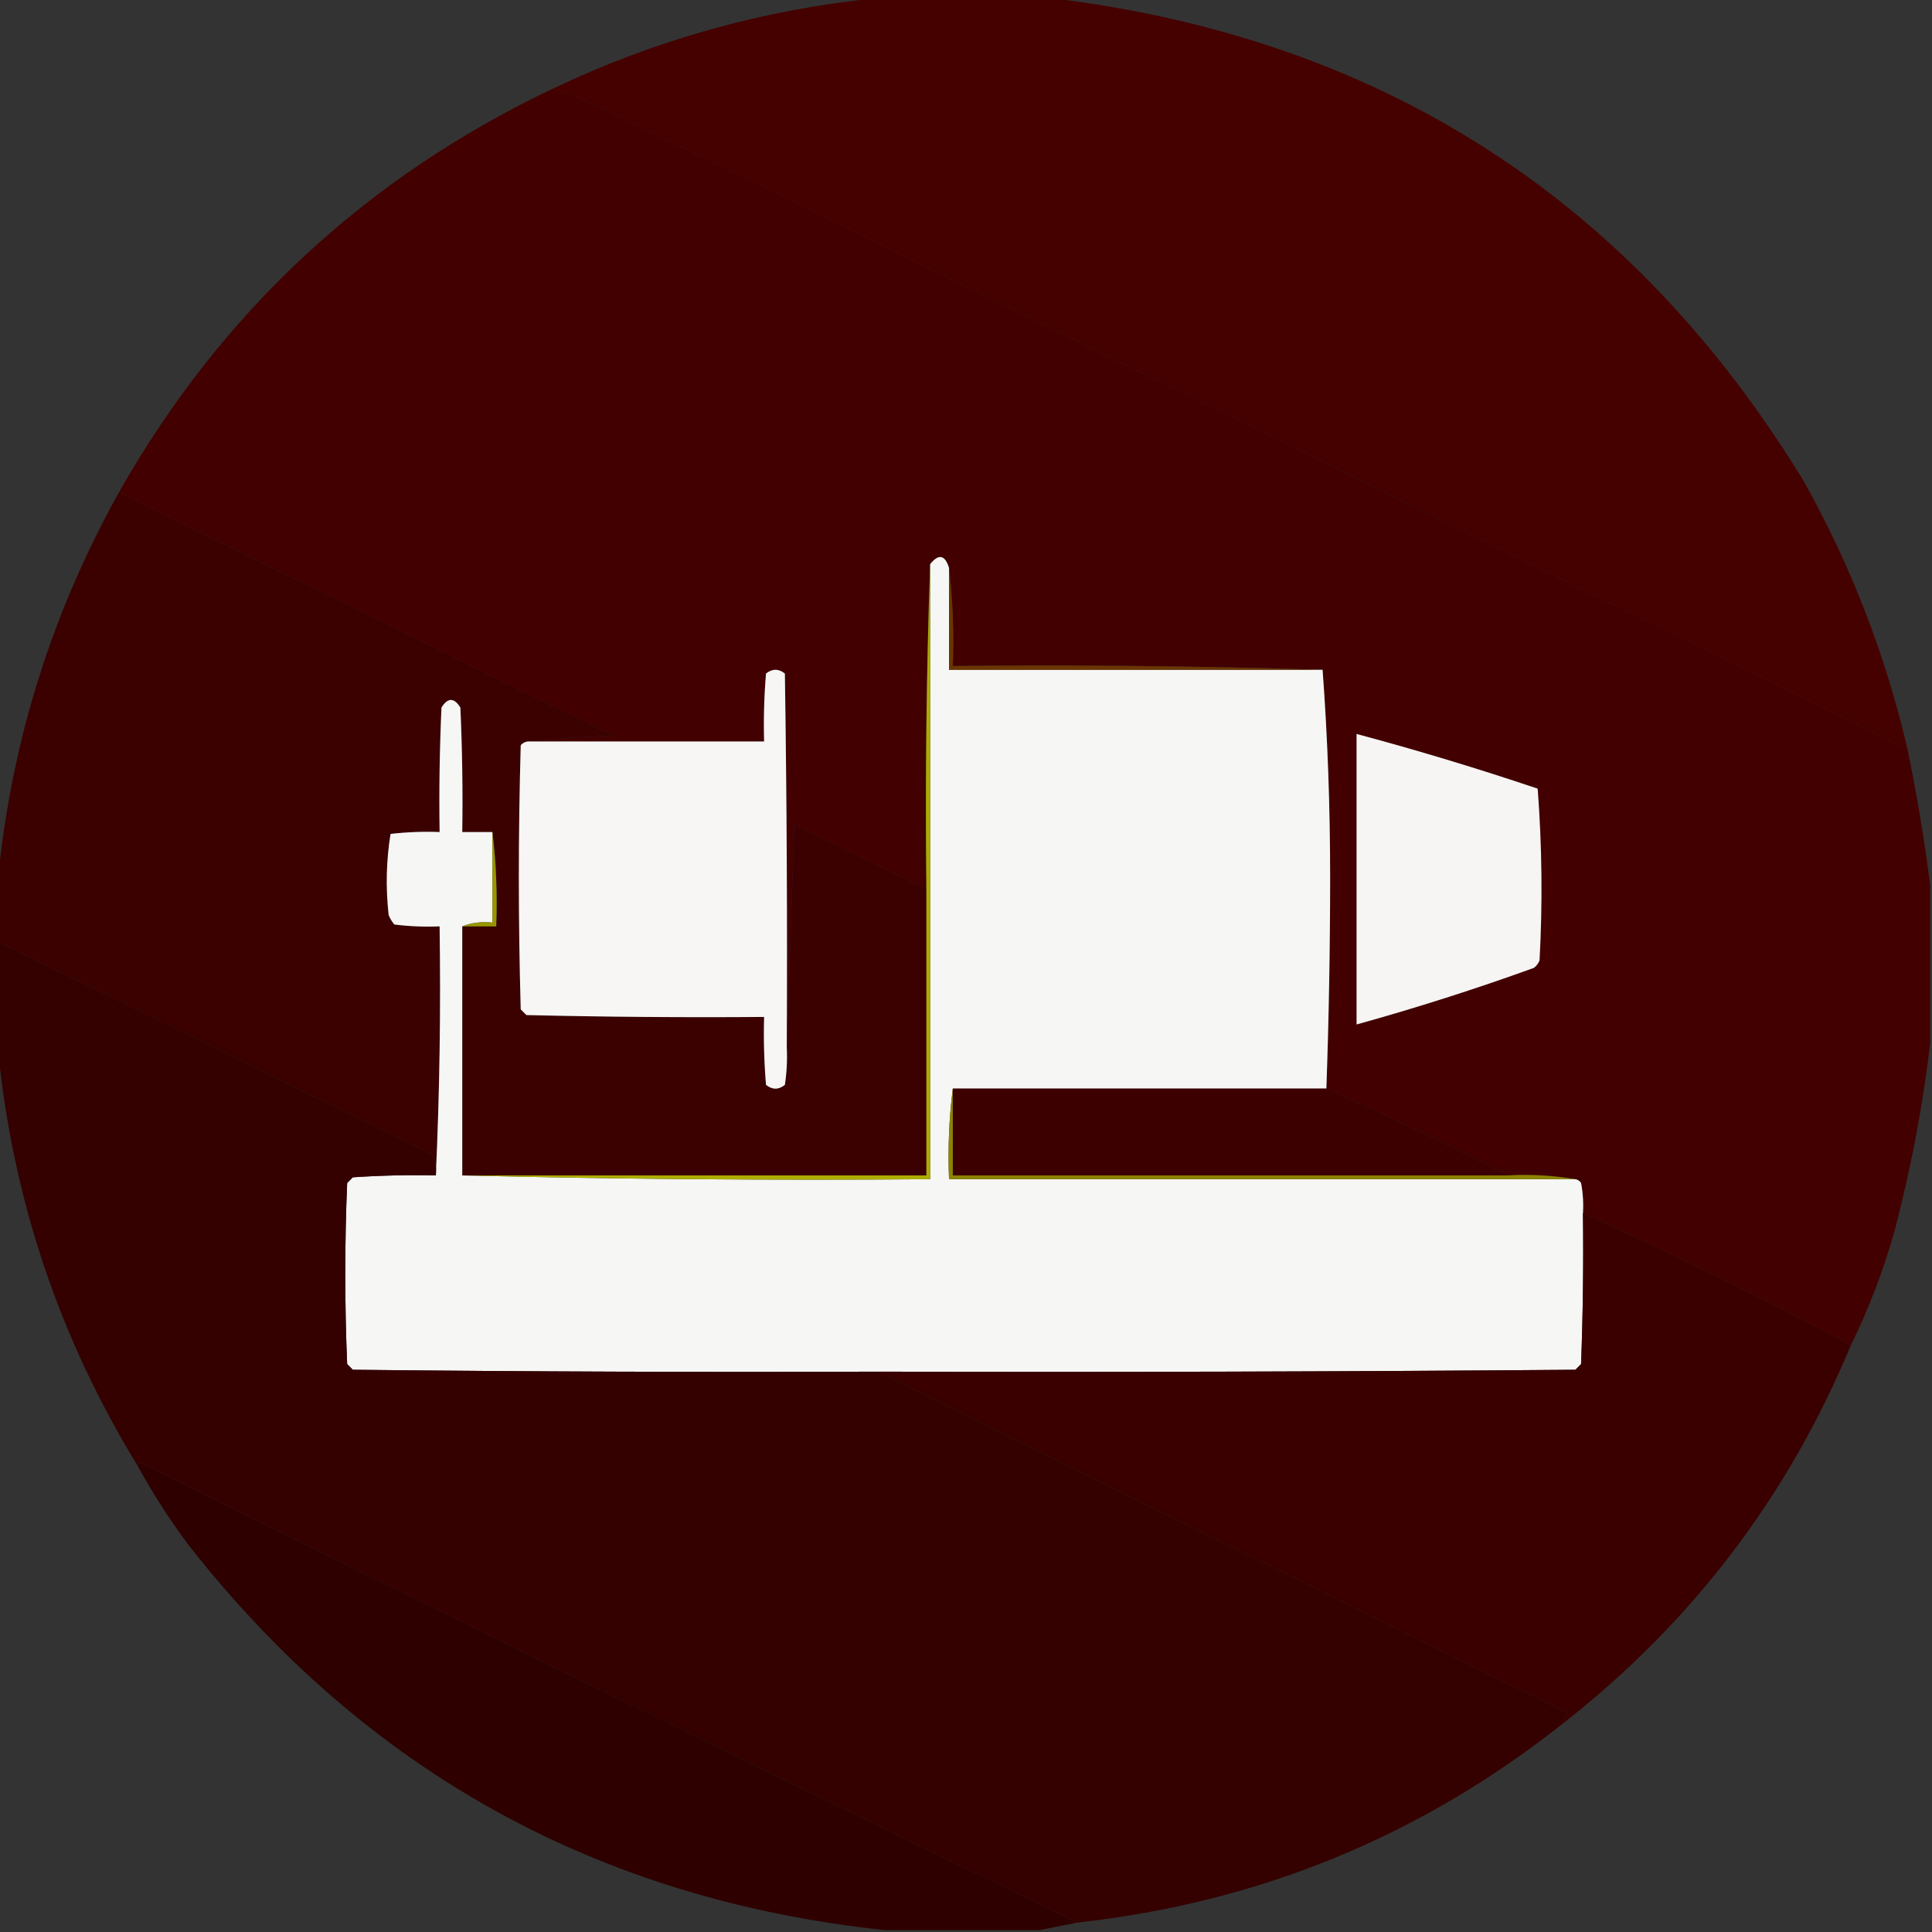
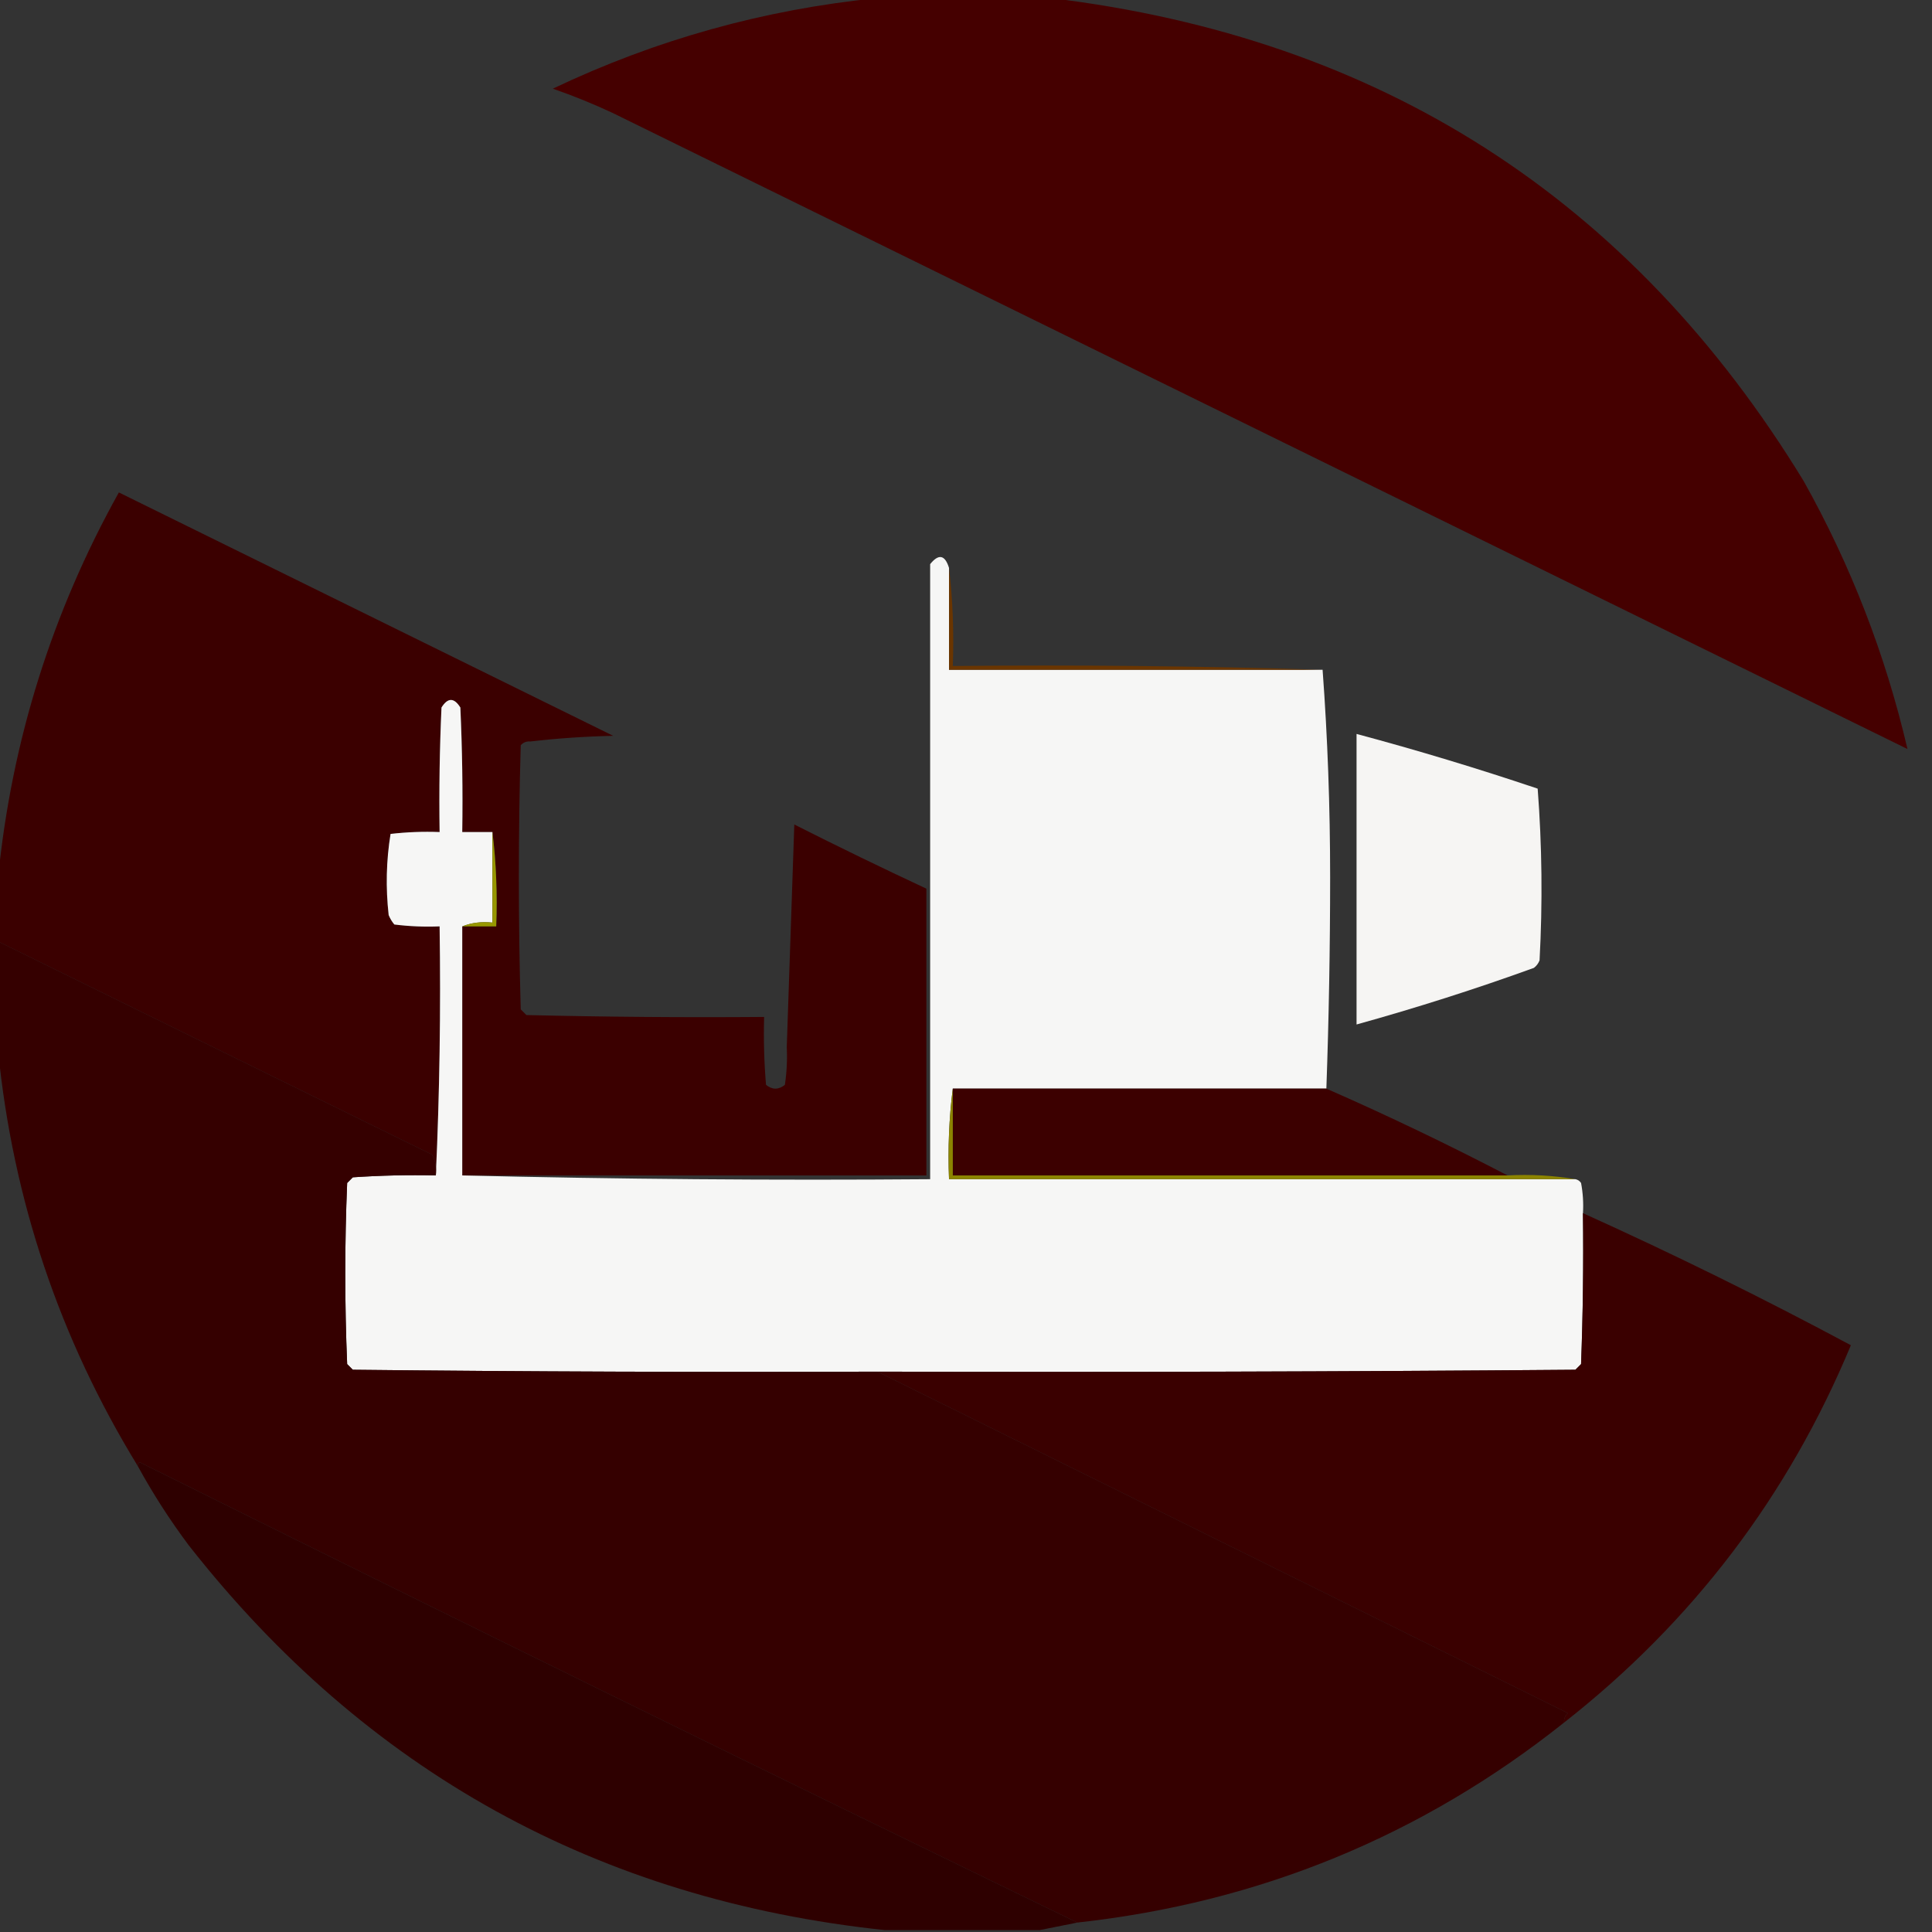
<svg xmlns="http://www.w3.org/2000/svg" version="1.1" width="512px" height="512px" style="shape-rendering:geometricPrecision; text-rendering:geometricPrecision; image-rendering:optimizeQuality; fill-rule:evenodd; clip-rule:evenodd">
  <rect width="100%" height="100%" fill="#333333" stroke="none" />
  <g>
    <path style="opacity:0.994" fill="#460000" d="M 232.5,-0.5 C 247.833,-0.5 263.167,-0.5 278.5,-0.5C 365.816,10.026 432.316,52.693 478,127.5C 490.515,149.864 499.681,173.53 505.5,198.5C 391.193,142.347 276.86,86.18 162.5,30C 157.248,27.538 151.915,25.371 146.5,23.5C 173.786,10.512 202.452,2.512 232.5,-0.5 Z" />
  </g>
  <g>
-     <path style="opacity:0.998" fill="#420000" d="M 146.5,23.5 C 151.915,25.371 157.248,27.538 162.5,30C 276.86,86.18 391.193,142.347 505.5,198.5C 507.98,210.546 509.98,222.546 511.5,234.5C 511.5,248.5 511.5,262.5 511.5,276.5C 509.538,293.251 506.372,309.917 502,326.5C 499.022,336.951 495.188,346.951 490.5,356.5C 467.272,344.053 443.606,332.387 419.5,321.5C 419.664,318.813 419.497,316.146 419,313.5C 418.617,312.944 418.117,312.611 417.5,312.5C 411.69,311.51 405.69,311.177 399.5,311.5C 383.802,303.318 367.802,295.652 351.5,288.5C 352.161,269.905 352.494,251.239 352.5,232.5C 352.5,213.821 351.833,195.488 350.5,177.5C 318.004,176.502 285.338,176.168 252.5,176.5C 252.826,167.651 252.493,158.984 251.5,150.5C 250.423,147.028 248.756,146.695 246.5,149.5C 245.502,177.995 245.169,206.662 245.5,235.5C 233.777,230.032 222.11,224.365 210.5,218.5C 209.833,238.329 209.167,257.996 208.5,277.5C 208.667,244.498 208.5,211.498 208,178.5C 206.333,177.167 204.667,177.167 203,178.5C 202.501,184.491 202.334,190.491 202.5,196.5C 181.833,196.5 161.167,196.5 140.5,196.5C 147.655,195.671 154.989,195.171 162.5,195C 118.807,173.487 75.14,151.987 31.5,130.5C 58.587,82.746 96.921,47.08 146.5,23.5 Z" />
-   </g>
+     </g>
  <g>
    <path style="opacity:0.998" fill="#3b0000" d="M 31.5,130.5 C 75.14,151.987 118.807,173.487 162.5,195C 154.989,195.171 147.655,195.671 140.5,196.5C 139.504,196.414 138.671,196.748 138,197.5C 137.333,220.833 137.333,244.167 138,267.5C 138.5,268 139,268.5 139.5,269C 160.497,269.5 181.497,269.667 202.5,269.5C 202.334,275.509 202.501,281.509 203,287.5C 204.667,288.833 206.333,288.833 208,287.5C 208.498,284.183 208.665,280.85 208.5,277.5C 209.167,257.996 209.833,238.329 210.5,218.5C 222.11,224.365 233.777,230.032 245.5,235.5C 245.5,260.833 245.5,286.167 245.5,311.5C 204.5,311.5 163.5,311.5 122.5,311.5C 122.5,289.5 122.5,267.5 122.5,245.5C 125.5,245.5 128.5,245.5 131.5,245.5C 131.826,236.983 131.493,228.65 130.5,220.5C 127.833,220.5 125.167,220.5 122.5,220.5C 122.667,209.495 122.5,198.495 122,187.5C 120.333,184.833 118.667,184.833 117,187.5C 116.5,198.495 116.333,209.495 116.5,220.5C 112.154,220.334 107.821,220.501 103.5,221C 102.354,228.086 102.188,235.253 103,242.5C 103.374,243.416 103.874,244.25 104.5,245C 108.486,245.499 112.486,245.666 116.5,245.5C 116.831,267.673 116.497,289.673 115.5,311.5C 115.739,309.533 115.406,307.699 114.5,306C 76.14,287.153 37.807,268.32 -0.5,249.5C -0.5,243.833 -0.5,238.167 -0.5,232.5C 3.104,196.351 13.771,162.351 31.5,130.5 Z" />
  </g>
  <g>
    <path style="opacity:1" fill="#f6f6f5" d="M 251.5,150.5 C 251.5,159.5 251.5,168.5 251.5,177.5C 284.5,177.5 317.5,177.5 350.5,177.5C 351.833,195.488 352.5,213.821 352.5,232.5C 352.494,251.239 352.161,269.905 351.5,288.5C 318.5,288.5 285.5,288.5 252.5,288.5C 251.508,296.316 251.174,304.316 251.5,312.5C 306.833,312.5 362.167,312.5 417.5,312.5C 418.117,312.611 418.617,312.944 419,313.5C 419.497,316.146 419.664,318.813 419.5,321.5C 419.667,334.837 419.5,348.171 419,361.5C 418.5,362 418,362.5 417.5,363C 355.834,363.5 294.168,363.667 232.5,363.5C 186.165,363.667 139.832,363.5 93.5,363C 93,362.5 92.5,362 92,361.5C 91.333,345.5 91.333,329.5 92,313.5C 92.5,313 93,312.5 93.5,312C 100.826,311.5 108.159,311.334 115.5,311.5C 116.497,289.673 116.831,267.673 116.5,245.5C 112.486,245.666 108.486,245.499 104.5,245C 103.874,244.25 103.374,243.416 103,242.5C 102.188,235.253 102.354,228.086 103.5,221C 107.821,220.501 112.154,220.334 116.5,220.5C 116.333,209.495 116.5,198.495 117,187.5C 118.667,184.833 120.333,184.833 122,187.5C 122.5,198.495 122.667,209.495 122.5,220.5C 125.167,220.5 127.833,220.5 130.5,220.5C 130.5,228.5 130.5,236.5 130.5,244.5C 127.615,244.194 124.948,244.527 122.5,245.5C 122.5,267.5 122.5,289.5 122.5,311.5C 163.663,312.499 204.997,312.832 246.5,312.5C 246.5,258.167 246.5,203.833 246.5,149.5C 248.756,146.695 250.423,147.028 251.5,150.5 Z" />
  </g>
  <g>
    <path style="opacity:1" fill="#6a3500" d="M 251.5,150.5 C 252.493,158.984 252.826,167.651 252.5,176.5C 285.338,176.168 318.004,176.502 350.5,177.5C 317.5,177.5 284.5,177.5 251.5,177.5C 251.5,168.5 251.5,159.5 251.5,150.5 Z" />
  </g>
  <g>
-     <path style="opacity:1" fill="#f7f6f4" d="M 208.5,277.5 C 208.665,280.85 208.498,284.183 208,287.5C 206.333,288.833 204.667,288.833 203,287.5C 202.501,281.509 202.334,275.509 202.5,269.5C 181.497,269.667 160.497,269.5 139.5,269C 139,268.5 138.5,268 138,267.5C 137.333,244.167 137.333,220.833 138,197.5C 138.671,196.748 139.504,196.414 140.5,196.5C 161.167,196.5 181.833,196.5 202.5,196.5C 202.334,190.491 202.501,184.491 203,178.5C 204.667,177.167 206.333,177.167 208,178.5C 208.5,211.498 208.667,244.498 208.5,277.5 Z" />
-   </g>
+     </g>
  <g>
    <path style="opacity:1" fill="#f6f5f3" d="M 359.5,194.5 C 375.652,198.828 391.652,203.662 407.5,209C 408.657,224.092 408.824,239.259 408,254.5C 407.692,255.308 407.192,255.975 406.5,256.5C 391.075,262.085 375.409,267.085 359.5,271.5C 359.5,245.833 359.5,220.167 359.5,194.5 Z" />
  </g>
  <g>
    <path style="opacity:1" fill="#989700" d="M 130.5,220.5 C 131.493,228.65 131.826,236.983 131.5,245.5C 128.5,245.5 125.5,245.5 122.5,245.5C 124.948,244.527 127.615,244.194 130.5,244.5C 130.5,236.5 130.5,228.5 130.5,220.5 Z" />
  </g>
  <g>
    <path style="opacity:0.998" fill="#350000" d="M -0.5,249.5 C 37.807,268.32 76.14,287.153 114.5,306C 115.406,307.699 115.739,309.533 115.5,311.5C 108.159,311.334 100.826,311.5 93.5,312C 93,312.5 92.5,313 92,313.5C 91.333,329.5 91.333,345.5 92,361.5C 92.5,362 93,362.5 93.5,363C 139.832,363.5 186.165,363.667 232.5,363.5C 293.408,393.62 354.408,423.787 415.5,454C 414.748,454.671 414.414,455.504 414.5,456.5C 376.749,486.53 333.749,504.196 285.5,509.5C 202.493,469.247 119.66,428.58 37,387.5C 36.601,387.728 36.435,388.062 36.5,388.5C 15.781,354.676 3.448,318.01 -0.5,278.5C -0.5,268.833 -0.5,259.167 -0.5,249.5 Z" />
  </g>
  <g>
    <path style="opacity:1" fill="#3c0000" d="M 252.5,288.5 C 285.5,288.5 318.5,288.5 351.5,288.5C 367.802,295.652 383.802,303.318 399.5,311.5C 350.5,311.5 301.5,311.5 252.5,311.5C 252.5,303.833 252.5,296.167 252.5,288.5 Z" />
  </g>
  <g>
-     <path style="opacity:1" fill="#acad00" d="M 246.5,149.5 C 246.5,203.833 246.5,258.167 246.5,312.5C 204.997,312.832 163.663,312.499 122.5,311.5C 163.5,311.5 204.5,311.5 245.5,311.5C 245.5,286.167 245.5,260.833 245.5,235.5C 245.169,206.662 245.502,177.995 246.5,149.5 Z" />
-   </g>
+     </g>
  <g>
    <path style="opacity:1" fill="#8c8400" d="M 252.5,288.5 C 252.5,296.167 252.5,303.833 252.5,311.5C 301.5,311.5 350.5,311.5 399.5,311.5C 405.69,311.177 411.69,311.51 417.5,312.5C 362.167,312.5 306.833,312.5 251.5,312.5C 251.174,304.316 251.508,296.316 252.5,288.5 Z" />
  </g>
  <g>
    <path style="opacity:0.997" fill="#3a0000" d="M 419.5,321.5 C 443.606,332.387 467.272,344.053 490.5,356.5C 473.9,396.438 448.567,429.771 414.5,456.5C 414.414,455.504 414.748,454.671 415.5,454C 354.408,423.787 293.408,393.62 232.5,363.5C 294.168,363.667 355.834,363.5 417.5,363C 418,362.5 418.5,362 419,361.5C 419.5,348.171 419.667,334.837 419.5,321.5 Z" />
  </g>
  <g>
    <path style="opacity:0.989" fill="#2f0000" d="M 285.5,509.5 C 282.167,510.167 278.833,510.833 275.5,511.5C 261.833,511.5 248.167,511.5 234.5,511.5C 158.53,503.436 97.03,469.436 50,409.5C 44.98,402.783 40.48,395.783 36.5,388.5C 36.435,388.062 36.601,387.728 37,387.5C 119.66,428.58 202.493,469.247 285.5,509.5 Z" />
  </g>
</svg>